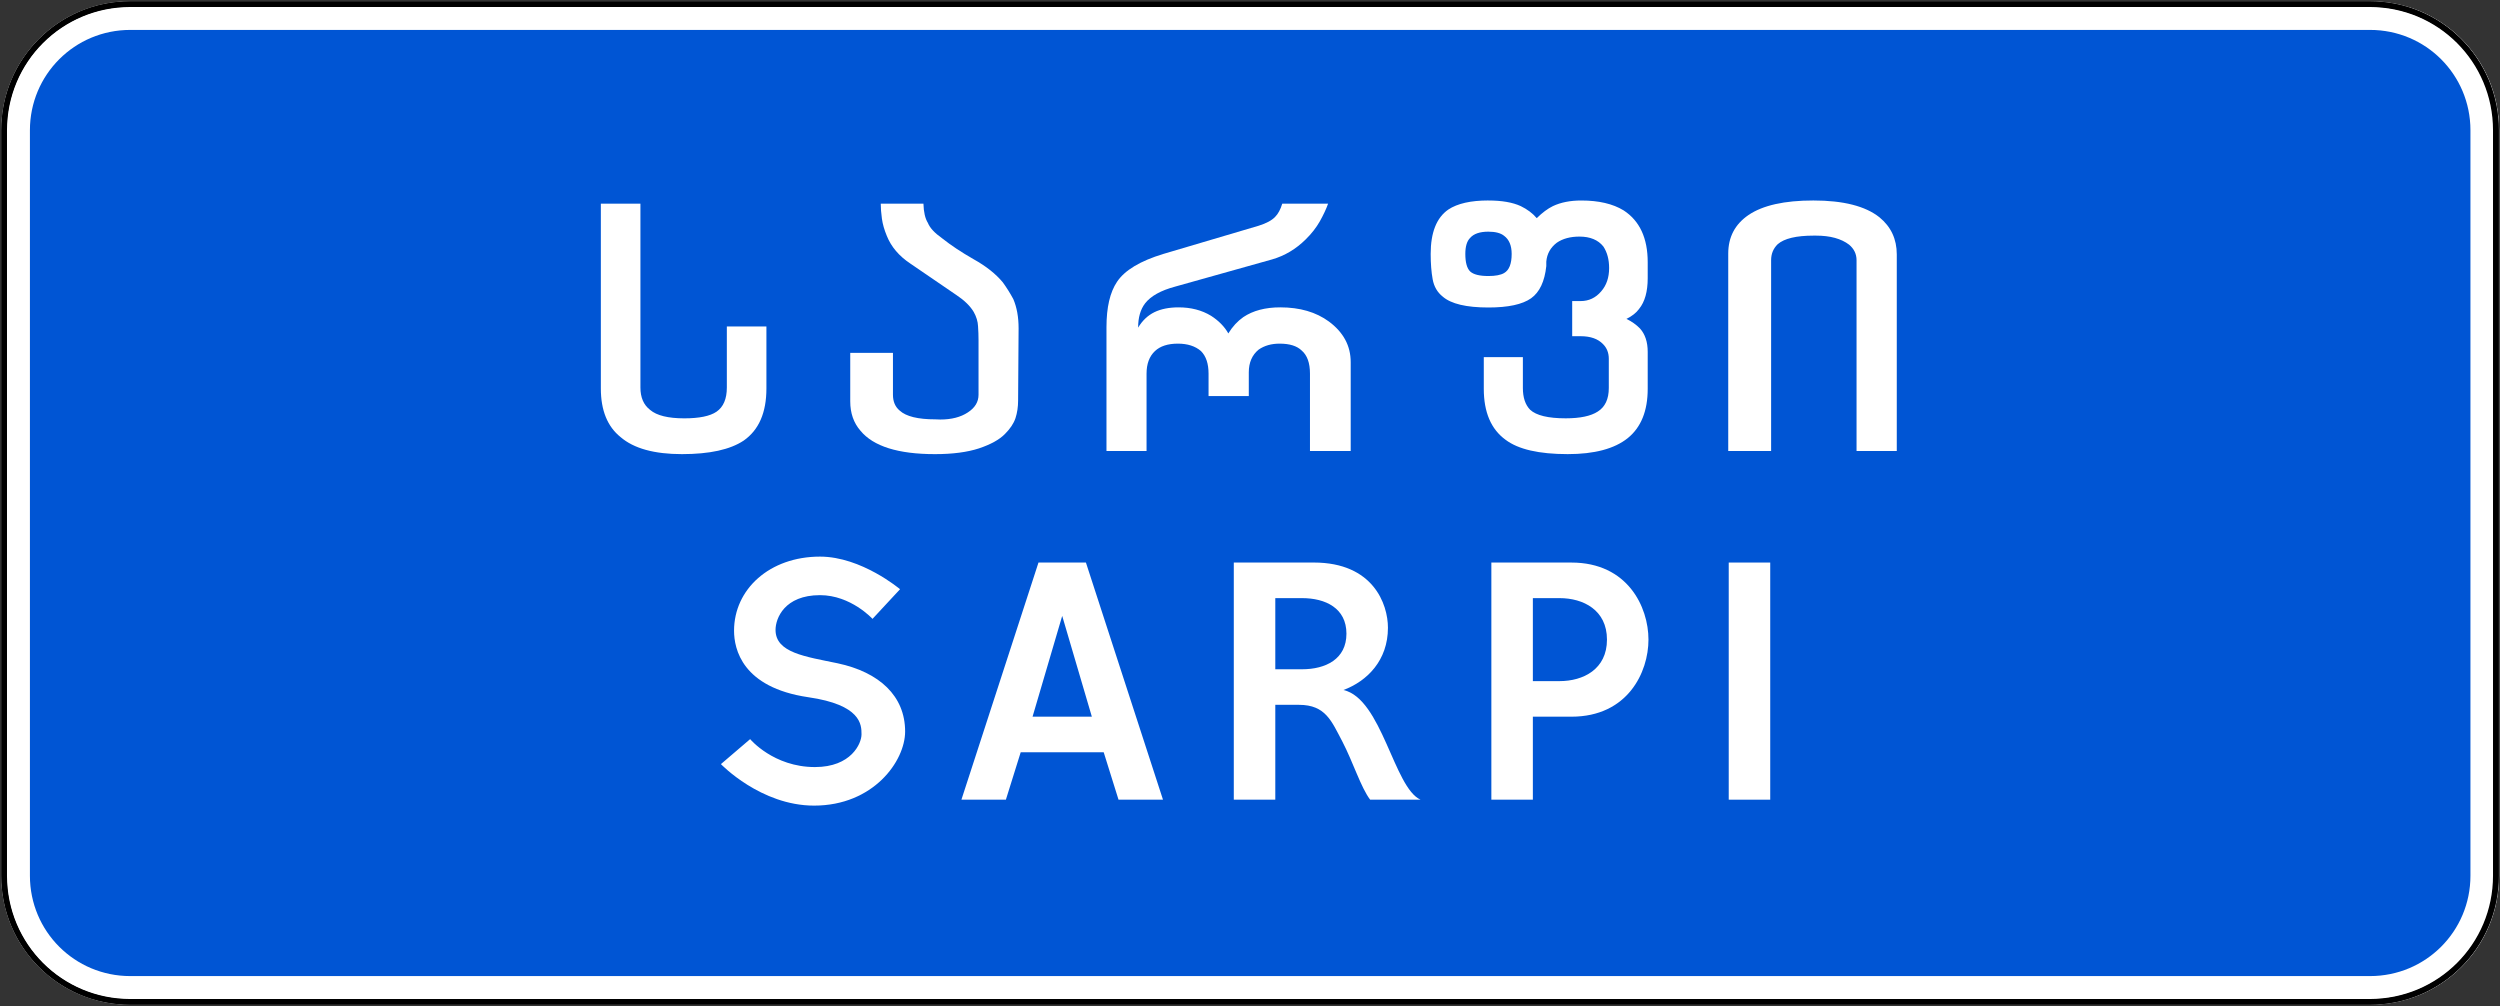
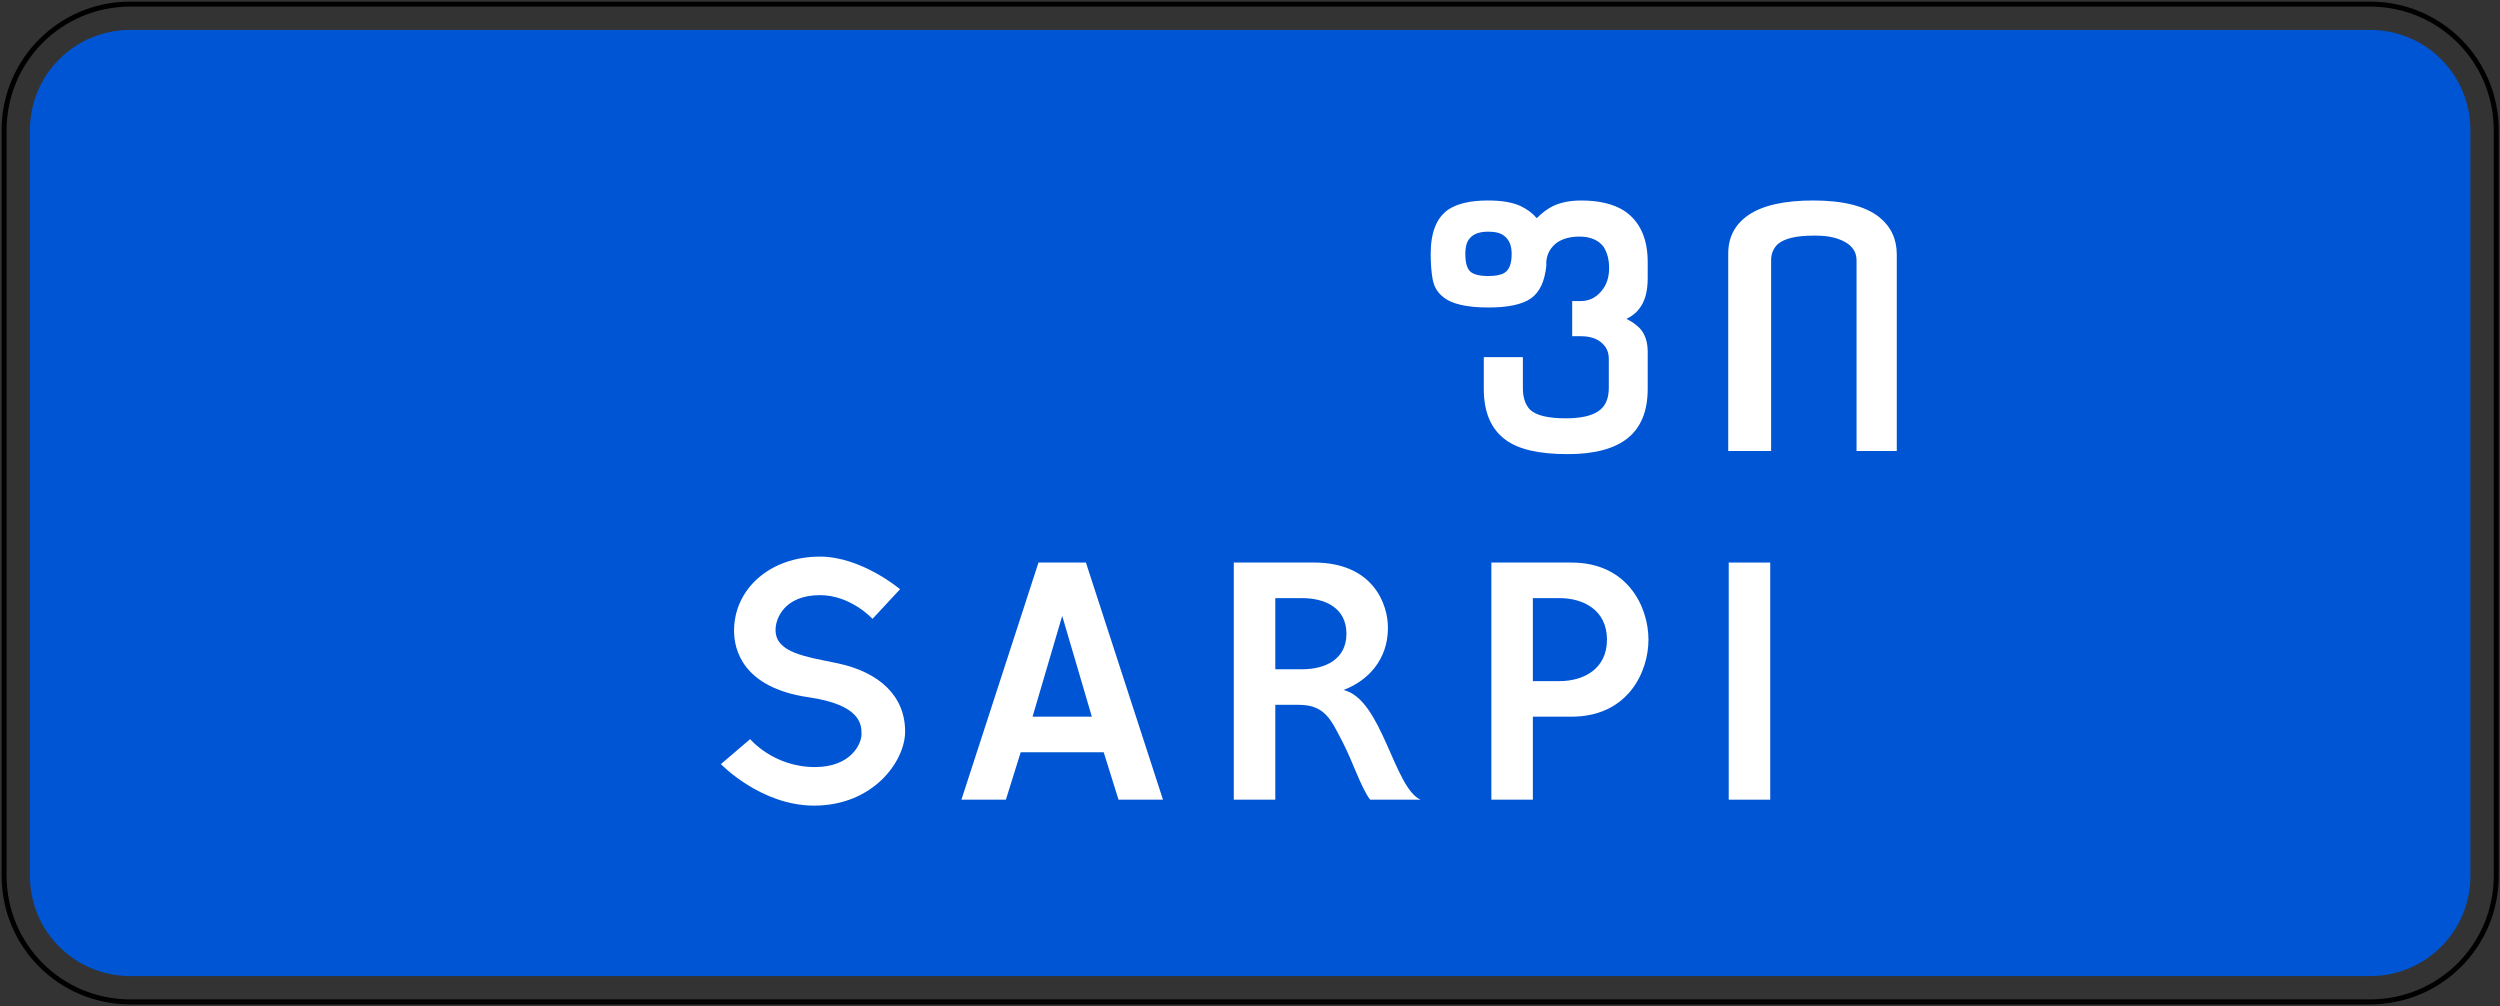
<svg xmlns="http://www.w3.org/2000/svg" xmlns:ns1="http://sodipodi.sourceforge.net/DTD/sodipodi-0.dtd" xmlns:ns2="http://www.inkscape.org/namespaces/inkscape" ns1:docname="drawing-133.svg" ns2:version="1.0 (4035a4fb49, 2020-05-01)" id="svg147028" version="1.1" viewBox="0 0 264.809 106.559" height="402.743" width="1000.854">
  <rect x="0" y="0" width="264.809" height="106.559" fill="#333333" stroke="none" />
  <defs id="defs147022" />
  <ns1:namedview ns2:window-maximized="1" ns2:window-y="-9" ns2:window-x="-9" ns2:window-height="1001" ns2:window-width="1920" units="px" showgrid="false" ns2:document-rotation="0" ns2:current-layer="layer1" ns2:document-units="px" ns2:cy="49.998533" ns2:cx="46.461408" ns2:zoom="7.9195959" ns2:pageshadow="2" ns2:pageopacity="0.0" borderopacity="1.0" bordercolor="#666666" pagecolor="#ffffff" id="base" />
  <g style="display:inline" transform="translate(-31.618,-76.744)" id="layer1" ns2:groupmode="layer" ns2:label="Layer 1">
-     <path id="path896" style="color:#000000;display:inline;overflow:visible;visibility:visible;opacity:1;fill:#ffffff;fill-opacity:1;fill-rule:nonzero;stroke:none;stroke-width:0.937;marker:none;enable-background:accumulate" d="M 45.416,76.876 H 282.667 c 7.571,0 13.666,6.095 13.666,13.666 v 78.962 c 0,7.571 -6.095,13.666 -13.666,13.666 H 45.416 c -7.571,0 -13.666,-6.095 -13.666,-13.666 V 90.543 c 0,-7.571 6.095,-13.666 13.666,-13.666 z" ns1:nodetypes="sssssssss" />
    <path style="color:#000000;display:inline;overflow:visible;visibility:visible;opacity:1;fill:#0055d4;fill-opacity:1;fill-rule:nonzero;stroke:none;stroke-width:0.937;marker:none;enable-background:accumulate" d="m 45.416,79.913 c -5.889,0 -10.629,4.741 -10.629,10.63 v 78.962 c 0,5.889 4.741,10.629 10.629,10.629 H 282.667 c 5.889,0 10.629,-4.741 10.629,-10.629 V 90.543 c 0,-5.889 -4.741,-10.63 -10.629,-10.63 z" id="path898" ns2:connector-curvature="0" ns1:nodetypes="sssssssss" />
    <path id="path900" style="color:#000000;display:inline;overflow:visible;visibility:visible;opacity:1;fill:none;stroke:#000000;stroke-width:0.529;stroke-miterlimit:4;stroke-dasharray:none;stroke-opacity:1;marker:none;enable-background:accumulate" d="M 45.416,77.18 H 282.667 c 7.403,0 13.363,5.96 13.363,13.363 v 78.962 c 0,7.403 -5.96,13.363 -13.363,13.363 H 45.416 c -7.403,0 -13.363,-5.96 -13.363,-13.363 V 90.543 c 0,-7.403 5.96,-13.363 13.363,-13.363 z" ns1:nodetypes="sssssssss" />
-     <path style="color:#000000;font-style:normal;font-variant:normal;font-weight:normal;font-stretch:normal;font-size:medium;line-height:normal;font-family:sans-serif;font-variant-ligatures:normal;font-variant-position:normal;font-variant-caps:normal;font-variant-numeric:normal;font-variant-alternates:normal;font-variant-east-asian:normal;font-feature-settings:normal;font-variation-settings:normal;text-indent:0;text-align:start;text-decoration:none;text-decoration-line:none;text-decoration-style:solid;text-decoration-color:#000000;letter-spacing:normal;word-spacing:normal;text-transform:none;writing-mode:lr-tb;direction:ltr;text-orientation:mixed;dominant-baseline:auto;baseline-shift:baseline;text-anchor:start;white-space:normal;shape-padding:0;shape-margin:0;inline-size:0;clip-rule:nonzero;display:inline;overflow:visible;visibility:visible;opacity:1;isolation:auto;mix-blend-mode:normal;color-interpolation:sRGB;color-interpolation-filters:linearRGB;solid-color:#000000;solid-opacity:1;vector-effect:none;fill:#000000;fill-opacity:1;fill-rule:nonzero;stroke:none;stroke-width:0.265;stroke-linecap:butt;stroke-linejoin:miter;stroke-miterlimit:4;stroke-dasharray:none;stroke-dashoffset:0;stroke-opacity:1;marker:none;paint-order:stroke fill markers;color-rendering:auto;image-rendering:auto;shape-rendering:auto;text-rendering:auto;enable-background:accumulate;stop-color:#000000;stop-opacity:1" d="m 45.416,76.877 c -7.566,0 -13.666,6.1 -13.666,13.666 v 78.962 c 0,7.566 6.1,13.666 13.666,13.666 H 282.628 c 7.566,0 13.666,-6.1 13.666,-13.666 V 90.543 c 0,-7.566 -6.1,-13.666 -13.666,-13.666 z m 0,0.607 H 282.628 c 7.24,0 13.059,5.819 13.059,13.059 v 78.962 c 0,7.24 -5.819,13.059 -13.059,13.059 H 45.416 c -7.24,0 -13.059,-5.819 -13.059,-13.059 V 90.543 c 0,-7.24 5.819,-13.059 13.059,-13.059 z" id="path902" ns1:nodetypes="ssssssssssssssssss" />
    <g style="font-size:34.97px;line-height:1.3;font-family:'Singapore Road Signs';-inkscape-font-specification:'Singapore Road Signs';text-align:center;text-anchor:middle;fill:#ffffff;stroke-width:0.265" id="text936" aria-label="სარფი">
-       <path id="path187078" style="font-style:normal;font-variant:normal;font-weight:normal;font-stretch:normal;font-family:'IndorSoft RoadSign Letters';-inkscape-font-specification:'IndorSoft RoadSign Letters';fill:#ffffff;stroke-width:0.265" d="m 103.856,124.847 q -4.402,0 -6.498,-1.799 -2.096,-1.677 -2.096,-5.153 V 98.314 h 4.192 v 19.476 q 0,1.59 1.031,2.376 1.048,0.891 3.616,0.891 2.376,0 3.406,-0.699 1.1,-0.751 1.1,-2.568 v -6.463 h 4.192 v 6.568 q 0,3.843 -2.411,5.52 -2.148,1.432 -6.533,1.432 z" />
-       <path id="path187080" style="font-style:normal;font-variant:normal;font-weight:normal;font-stretch:normal;font-family:'IndorSoft RoadSign Letters';-inkscape-font-specification:'IndorSoft RoadSign Letters';fill:#ffffff;stroke-width:0.265" d="m 124.908,98.314 h 4.524 q 0.035,1.345 0.472,2.044 0.314,0.786 1.502,1.624 1.38,1.1 3.336,2.218 1.974,1.1 3.092,2.445 0.611,0.838 1.118,1.782 0.559,1.31 0.559,3.092 l -0.052,7.651 q 0,1.013 -0.279,1.869 -0.279,0.838 -1.118,1.677 -0.873,0.891 -2.742,1.52 -1.869,0.611 -4.664,0.611 -5.852,0 -7.895,-2.48 -1.083,-1.24 -1.083,-3.109 v -5.135 h 4.524 v 4.437 q 0,1.083 0.716,1.677 1.013,0.926 3.773,0.926 0.262,0.018 0.524,0.018 1.782,0 2.917,-0.751 1.135,-0.734 1.135,-1.869 v -5.782 q 0,-0.751 -0.052,-1.485 -0.035,-0.751 -0.454,-1.502 -0.559,-0.943 -1.817,-1.782 l -4.908,-3.354 q -1.782,-1.188 -2.48,-2.917 -0.402,-0.961 -0.524,-1.834 -0.122,-0.891 -0.122,-1.59 z" />
-       <path id="path187082" style="font-style:normal;font-variant:normal;font-weight:normal;font-stretch:normal;font-family:'IndorSoft RoadSign Letters';-inkscape-font-specification:'IndorSoft RoadSign Letters';fill:#ffffff;stroke-width:0.265" d="m 156.452,109.301 q 1.974,0 3.441,0.891 1.223,0.786 1.834,1.869 0.664,-1.083 1.59,-1.729 1.537,-1.031 3.913,-1.031 3.109,0 5.153,1.502 2.306,1.712 2.306,4.297 v 9.415 h -4.314 v -8.192 q 0,-1.694 -0.873,-2.445 -0.751,-0.734 -2.341,-0.734 -1.31,0 -2.218,0.629 -1.048,0.856 -1.048,2.411 v 2.515 h -4.262 v -2.376 q 0,-1.59 -0.804,-2.393 -0.908,-0.786 -2.445,-0.786 -1.59,0 -2.428,0.786 -0.891,0.838 -0.891,2.393 v 8.192 h -4.245 v -13.118 q 0,-3.144 1.118,-4.804 1.223,-1.834 4.908,-2.952 l 10.096,-2.987 q 1.223,-0.384 1.747,-0.943 0.472,-0.472 0.751,-1.397 h 4.856 q -0.297,0.838 -0.873,1.869 -0.576,1.013 -1.502,1.921 -1.555,1.537 -3.546,2.114 l -10.271,2.882 q -2.288,0.611 -3.197,1.782 -0.734,0.961 -0.734,2.568 0.664,-1.118 1.729,-1.642 1.048,-0.507 2.55,-0.507 z" />
      <path id="path187084" style="font-style:normal;font-variant:normal;font-weight:normal;font-stretch:normal;font-family:'IndorSoft RoadSign Letters';-inkscape-font-specification:'IndorSoft RoadSign Letters';fill:#ffffff;stroke-width:0.265" d="m 189.276,97.982 q 2.131,0 3.424,0.594 1.048,0.507 1.694,1.275 0.891,-0.873 1.712,-1.275 1.258,-0.594 3.004,-0.594 2.777,0 4.489,1.048 2.55,1.659 2.55,5.485 v 1.694 q 0,2.131 -0.908,3.249 -0.454,0.629 -1.345,1.066 0.838,0.402 1.432,1.013 0.821,0.908 0.821,2.48 v 3.913 q 0,3.511 -2.114,5.223 -2.114,1.694 -6.358,1.694 -4.576,0 -6.585,-1.52 -2.306,-1.677 -2.306,-5.397 v -3.354 h 4.14 v 3.266 q 0,1.52 0.769,2.306 0.978,0.908 3.773,0.908 2.288,0 3.389,-0.716 1.17,-0.734 1.17,-2.498 v -3.092 q 0,-0.943 -0.611,-1.555 -0.803,-0.838 -2.376,-0.838 h -0.891 v -3.721 h 0.891 q 1.31,0 2.183,-1.031 0.838,-0.961 0.838,-2.463 0,-1.362 -0.611,-2.288 -0.838,-1.048 -2.533,-1.048 -1.45,0 -2.393,0.646 -1.013,0.769 -1.118,2.009 v 0.472 q -0.262,2.445 -1.607,3.406 -1.38,0.978 -4.524,0.978 -3.511,0 -4.839,-1.153 -0.856,-0.681 -1.066,-1.834 -0.21,-1.153 -0.21,-2.69 0,-3.406 1.869,-4.699 1.45,-0.961 4.245,-0.961 z m 0,3.301 q -1.362,0 -1.939,0.664 -0.507,0.507 -0.507,1.694 0,1.345 0.507,1.852 0.524,0.489 1.939,0.489 1.118,0 1.659,-0.314 0.804,-0.454 0.804,-2.026 0,-1.328 -0.804,-1.921 -0.541,-0.437 -1.659,-0.437 z" />
      <path id="path187086" style="font-style:normal;font-variant:normal;font-weight:normal;font-stretch:normal;font-family:'IndorSoft RoadSign Letters';-inkscape-font-specification:'IndorSoft RoadSign Letters';fill:#ffffff;stroke-width:0.265" d="m 228.27,124.515 v -20.21 q 0,-0.978 -0.786,-1.642 -1.258,-0.961 -3.511,-0.961 h -0.245 q -2.76,0 -3.808,0.908 -0.699,0.681 -0.699,1.694 v 20.21 h -4.542 v -20.909 q 0,-2.62 2.149,-4.087 2.271,-1.537 6.865,-1.537 4.769,0 7.004,1.782 1.834,1.502 1.834,3.93 v 20.821 z" />
    </g>
    <g style="font-size:44.854px;line-height:1.3;font-family:'Singapore Road Signs';-inkscape-font-specification:'Singapore Road Signs';text-align:center;text-anchor:middle;fill:#ffffff;stroke-width:0.265" id="text942" aria-label="SARPI">
      <path id="path187089" style="font-style:normal;font-variant:normal;font-weight:normal;font-stretch:normal;font-family:'Russian Road Sign';-inkscape-font-specification:'Russian Road Sign';fill:#ffffff;stroke-width:0.265" d="m 107.98,157.682 c 0,0 4.216,4.396 9.868,4.396 6.28,0 9.644,-4.71 9.644,-7.85 0,-3.768 -2.736,-6.28 -7.132,-7.222 -3.454,-0.718 -6.594,-1.121 -6.594,-3.543 0,-1.211 0.942,-3.678 4.71,-3.678 3.274,0 5.562,2.512 5.562,2.512 l 2.916,-3.14 c 0,0 -4.082,-3.454 -8.477,-3.454 -5.338,0 -9.105,3.454 -9.105,7.849 0,1.929 0.852,6.01 7.849,7.042 5.607,0.807 5.652,2.916 5.652,3.902 v 0.045 c 0,0.942 -1.077,3.454 -4.934,3.454 -4.396,0 -6.863,-2.96 -6.863,-2.96 z" />
      <path id="path187091" style="font-style:normal;font-variant:normal;font-weight:normal;font-stretch:normal;font-family:'Russian Road Sign';-inkscape-font-specification:'Russian Road Sign';fill:#ffffff;stroke-width:0.265" d="m 140.99,152.658 3.14,-10.675 3.14,10.675 z m 0.628,-16.327 -8.163,25.118 h 4.71 l 1.57,-5.024 h 8.791 l 1.57,5.024 h 4.71 l -8.163,-25.118 z" />
      <path id="path187093" style="font-style:normal;font-variant:normal;font-weight:normal;font-stretch:normal;font-family:'Russian Road Sign';-inkscape-font-specification:'Russian Road Sign';fill:#ffffff;stroke-width:0.265" d="m 162.306,136.331 v 25.118 h 4.396 v -10.047 h 2.512 c 2.826,0 3.454,1.749 4.575,3.857 1.166,2.243 1.974,4.889 2.96,6.19 h 5.338 c -2.826,-1.256 -4.082,-10.675 -8.163,-11.617 2.512,-0.942 4.71,-3.14 4.71,-6.594 0,-2.512 -1.57,-6.908 -7.85,-6.908 z m 4.396,3.768 h 2.826 c 2.512,0 4.71,1.077 4.71,3.768 0,2.691 -2.198,3.768 -4.71,3.768 h -2.826 z" />
      <path id="path187095" style="font-style:normal;font-variant:normal;font-weight:normal;font-stretch:normal;font-family:'Russian Road Sign';-inkscape-font-specification:'Russian Road Sign';fill:#ffffff;stroke-width:0.265" d="m 189.588,136.331 v 25.118 h 4.396 v -8.791 h 4.082 c 5.966,0 8.163,-4.71 8.163,-8.163 0,-3.454 -2.198,-8.163 -8.163,-8.163 z m 4.396,3.768 h 2.826 c 2.512,0 5.024,1.256 5.024,4.396 0,3.14 -2.512,4.396 -5.024,4.396 h -2.826 z" />
      <path id="path187097" style="font-style:normal;font-variant:normal;font-weight:normal;font-stretch:normal;font-family:'Russian Road Sign';-inkscape-font-specification:'Russian Road Sign';fill:#ffffff;stroke-width:0.265" d="m 214.731,161.449 h 4.396 v -25.118 h -4.396 z" />
    </g>
  </g>
</svg>